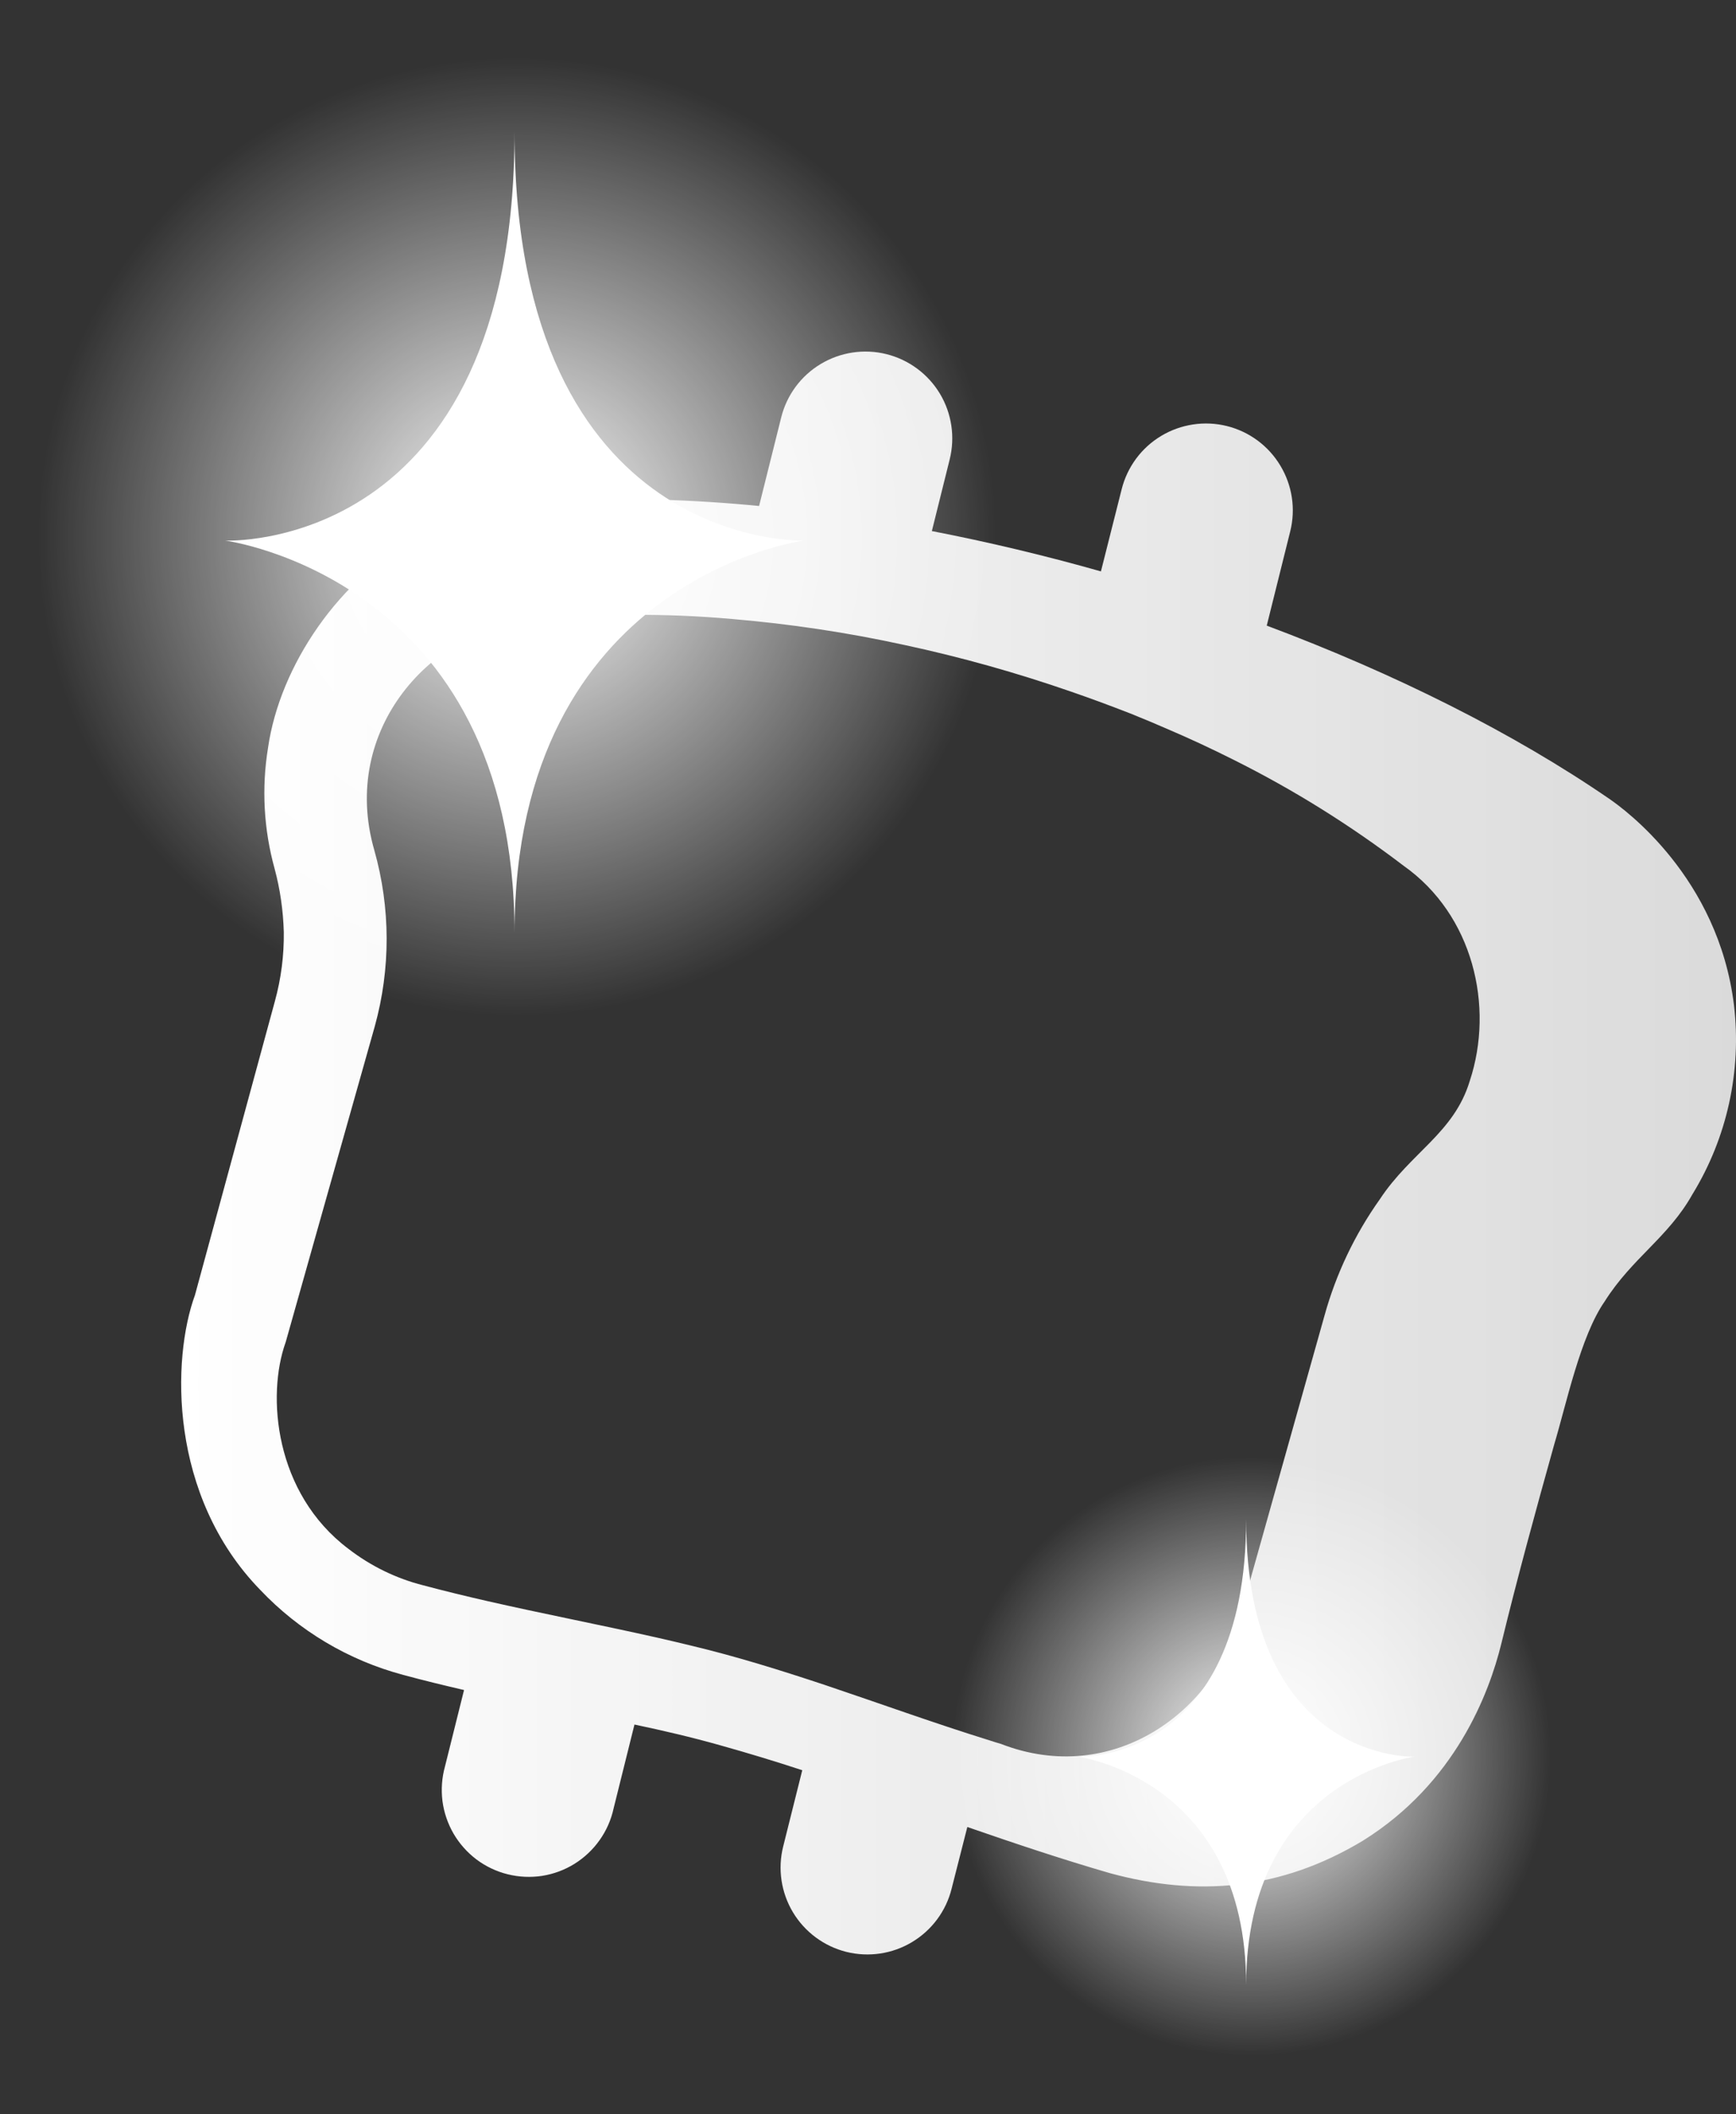
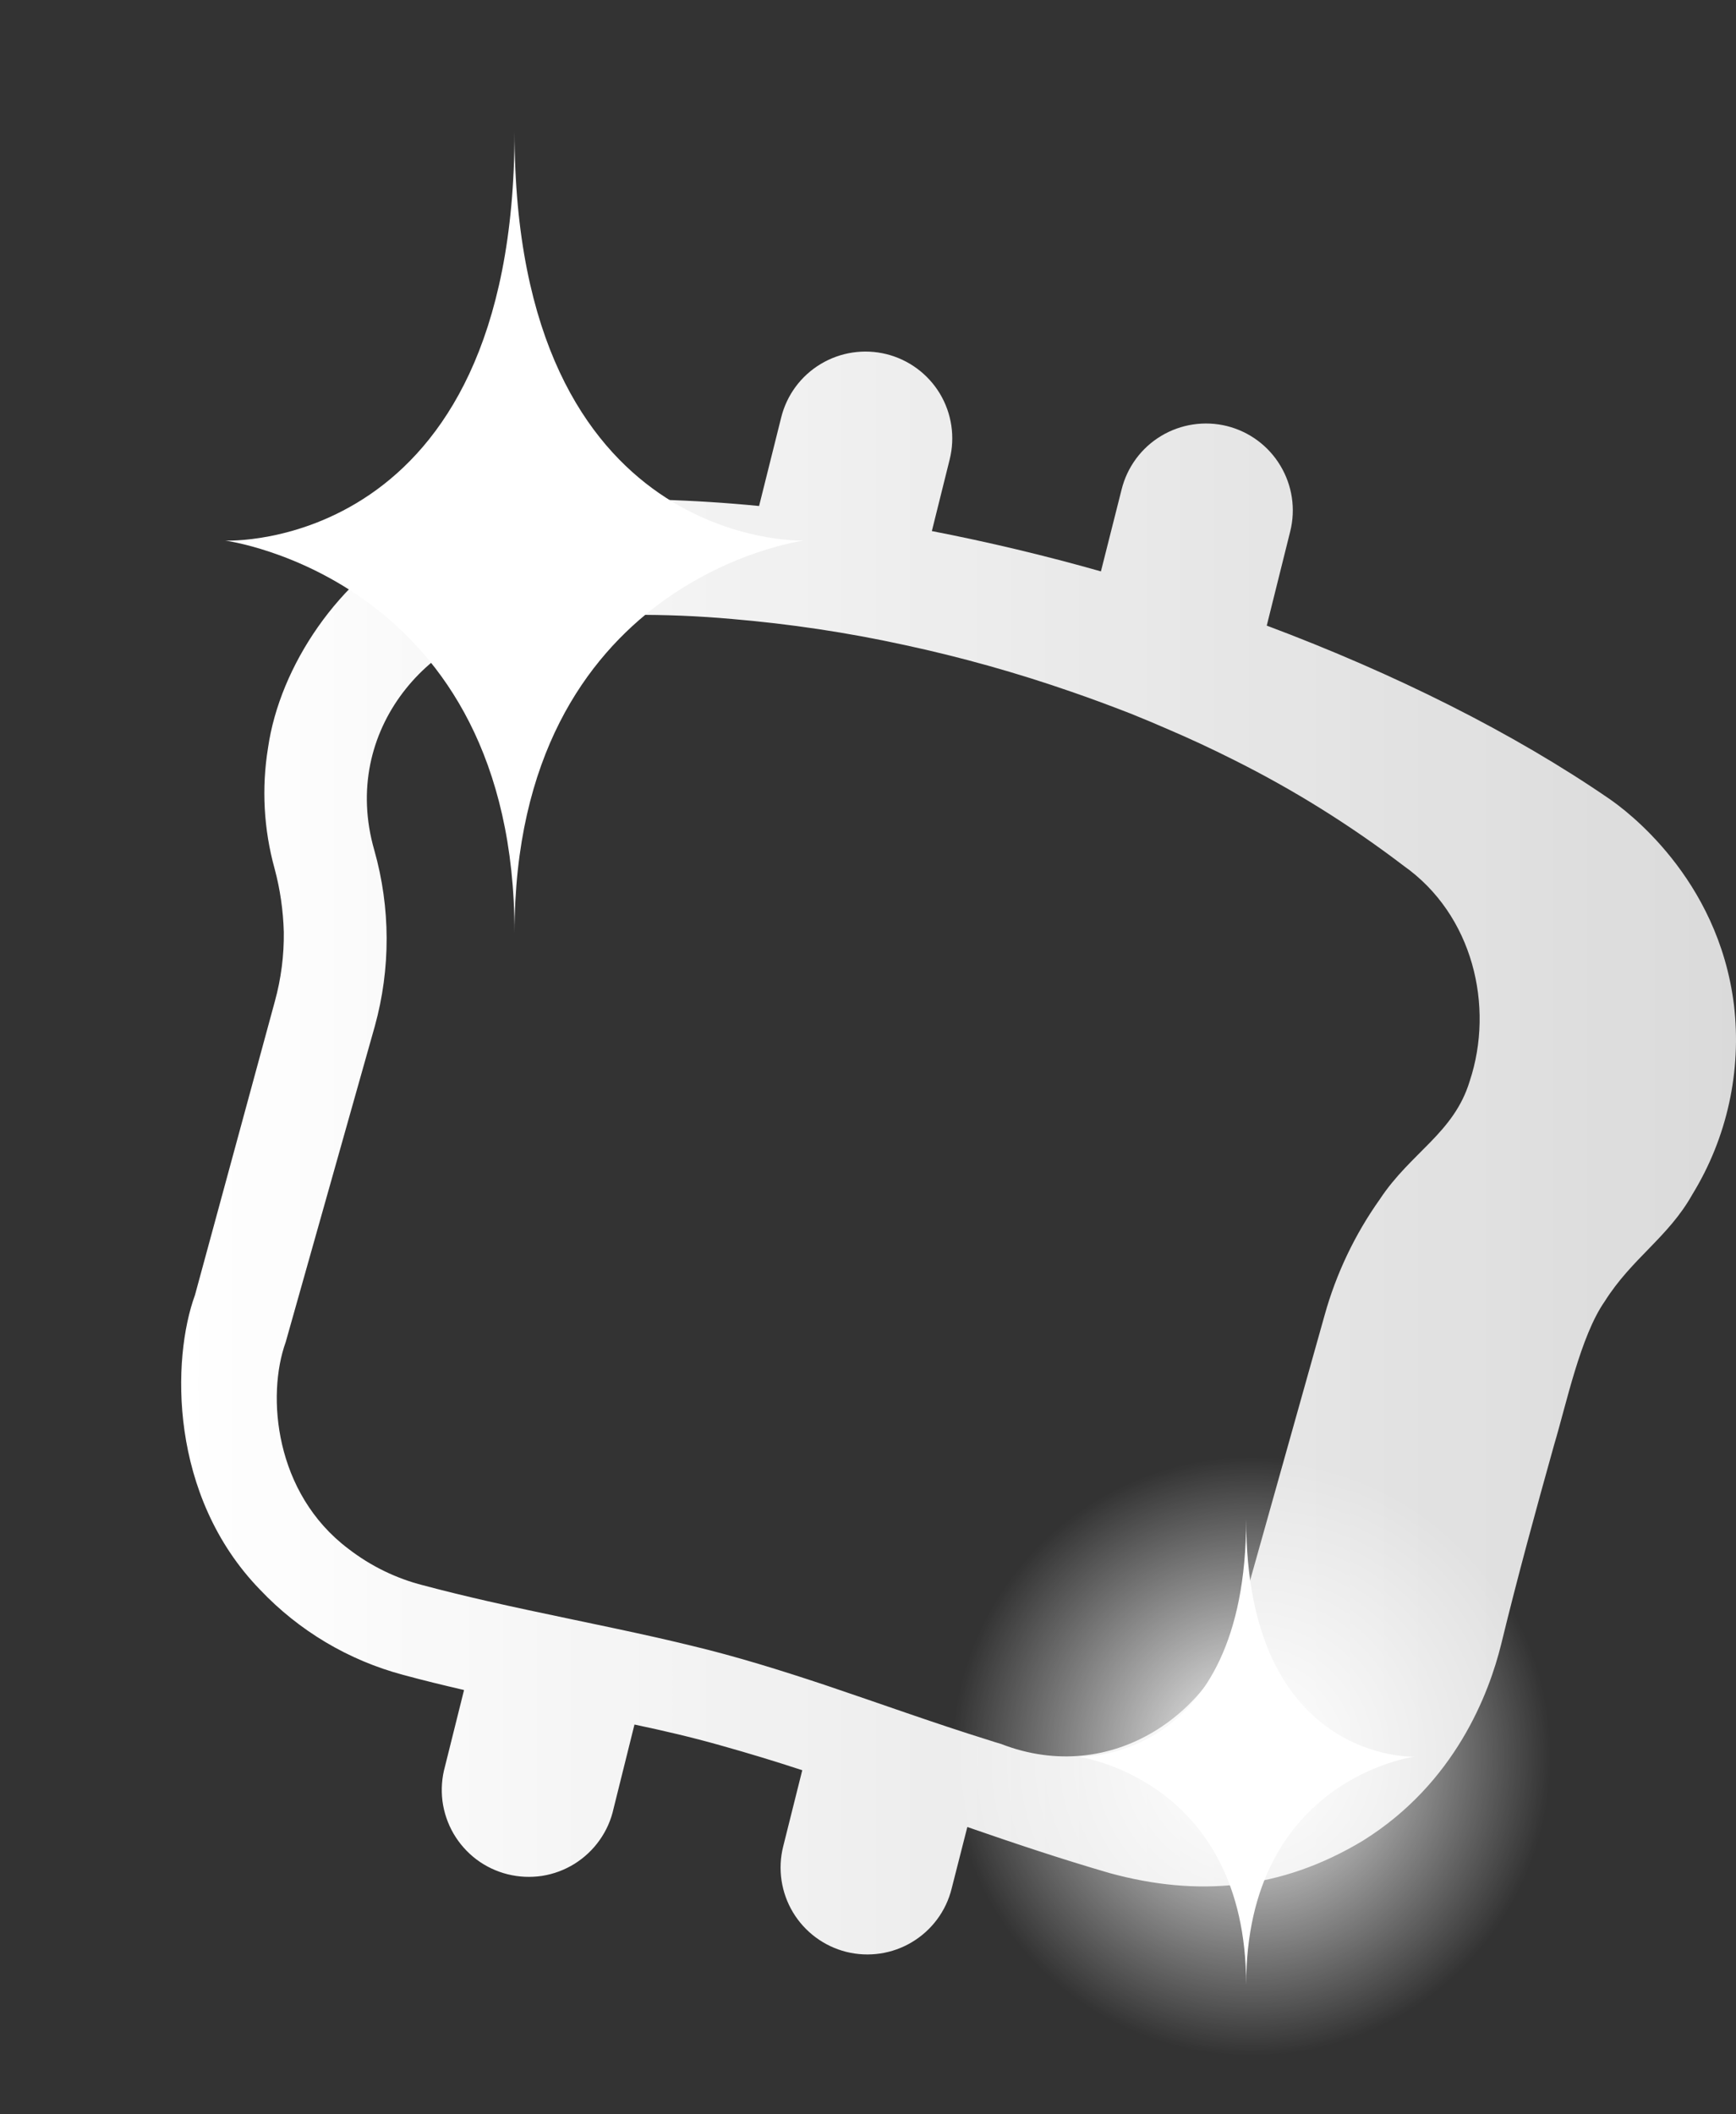
<svg xmlns="http://www.w3.org/2000/svg" width="23" height="28" viewBox="0 0 23 28" fill="none">
  <rect x="0" y="0" width="23" height="28" fill="#333333" stroke="none" />
  <path d="M22.973 13.309C22.764 11.616 21.522 10.717 21.323 10.58C20.051 9.706 18.482 8.922 16.783 8.285L17.094 7.037C17.168 6.741 17.121 6.428 16.963 6.166C16.806 5.904 16.551 5.716 16.255 5.642C15.959 5.569 15.645 5.616 15.384 5.773C15.122 5.93 14.934 6.185 14.86 6.482L14.586 7.567C13.846 7.357 13.095 7.178 12.346 7.033L12.582 6.085C12.656 5.789 12.61 5.476 12.453 5.214C12.296 4.953 12.041 4.764 11.745 4.69C11.449 4.616 11.136 4.663 10.874 4.82C10.612 4.977 10.424 5.231 10.35 5.528L10.057 6.701C9.184 6.615 8.307 6.59 7.431 6.626C6.772 6.635 6.124 6.801 5.542 7.111C4.501 7.645 3.707 8.816 3.551 9.904C3.464 10.437 3.494 10.982 3.638 11.503C3.712 11.777 3.752 12.059 3.76 12.343C3.764 12.652 3.724 12.961 3.642 13.259L2.583 17.151C2.275 17.994 2.235 19.806 3.446 21.053C3.961 21.597 4.617 21.987 5.34 22.18C5.608 22.253 5.878 22.318 6.148 22.381L5.895 23.395C5.854 23.543 5.843 23.698 5.862 23.851C5.882 24.003 5.932 24.15 6.009 24.283C6.087 24.416 6.19 24.532 6.313 24.625C6.436 24.717 6.577 24.784 6.726 24.821C6.875 24.858 7.03 24.865 7.183 24.842C7.335 24.818 7.48 24.764 7.611 24.683C7.742 24.601 7.855 24.495 7.944 24.369C8.033 24.244 8.096 24.102 8.129 23.951L8.406 22.838C8.785 22.918 9.164 23.006 9.539 23.112C9.914 23.217 10.267 23.324 10.629 23.443L10.376 24.454C10.302 24.75 10.349 25.063 10.506 25.325C10.663 25.586 10.918 25.775 11.214 25.849C11.51 25.922 11.823 25.876 12.085 25.718C12.346 25.561 12.535 25.307 12.608 25.011L12.816 24.195C13.445 24.413 14.073 24.623 14.708 24.807C15.866 25.122 16.969 25.031 18.057 24.376C19.282 23.613 19.729 22.423 19.889 21.774C20.105 20.887 20.346 20.007 20.591 19.131C20.751 18.599 20.939 17.695 21.26 17.235C21.622 16.661 22.102 16.387 22.421 15.819C22.882 15.068 23.076 14.184 22.973 13.309ZM19.472 14.317C19.263 15.006 18.69 15.261 18.281 15.882C17.95 16.348 17.702 16.868 17.549 17.419L16.433 21.39C16.114 22.661 14.743 23.669 13.263 23.095C13.21 23.079 13.157 23.064 13.105 23.046C12.377 22.82 11.655 22.558 10.92 22.311C10.344 22.12 9.76 21.937 9.161 21.794C9.007 21.756 8.854 21.721 8.702 21.686C7.926 21.512 7.184 21.369 6.452 21.202C6.168 21.137 5.888 21.069 5.606 20.994C5.247 20.903 4.91 20.738 4.616 20.511C3.637 19.774 3.53 18.481 3.785 17.774L4.965 13.593C5.177 12.829 5.175 12.022 4.959 11.259C4.497 9.654 5.734 8.318 7.039 8.216C7.921 8.125 8.811 8.118 9.695 8.197C10.463 8.262 11.227 8.376 11.981 8.541C12.732 8.702 13.472 8.91 14.198 9.162C14.459 9.252 14.717 9.348 14.974 9.448L15.021 9.467C15.165 9.525 15.308 9.585 15.45 9.647C15.753 9.776 16.05 9.914 16.342 10.061C17.136 10.457 17.891 10.928 18.597 11.466C19.515 12.114 19.801 13.326 19.472 14.317Z" fill="url(#paint0_linear_305_522)" />
  <path d="M6.817 12.358C6.817 7.662 2.984 7.159 2.984 7.159C2.984 7.159 6.817 7.338 6.817 1.742C6.817 7.291 10.649 7.159 10.649 7.159C10.649 7.159 6.817 7.662 6.817 12.358Z" fill="white" />
  <path d="M16.51 26.287C16.51 23.557 14.283 23.264 14.283 23.264C14.283 23.264 16.51 23.364 16.51 20.118C16.51 23.343 18.738 23.264 18.738 23.264C18.738 23.264 16.51 23.557 16.51 26.287Z" fill="white" />
-   <circle cx="6.849" cy="7.109" r="6.369" fill="url(#paint1_radial_305_522)" />
  <circle cx="16.579" cy="23.258" r="3.962" fill="url(#paint2_radial_305_522)" />
  <defs>
    <linearGradient id="paint0_linear_305_522" x1="2.401" y1="15.269" x2="23.003" y2="15.269" gradientUnits="userSpaceOnUse">
      <stop stop-color="white" />
      <stop offset="1" stop-color="white" stop-opacity="0.82" />
    </linearGradient>
    <radialGradient id="paint1_radial_305_522" cx="0" cy="0" r="1" gradientUnits="userSpaceOnUse" gradientTransform="translate(6.849 7.109) rotate(90) scale(6.369)">
      <stop stop-color="white" />
      <stop offset="1" stop-color="white" stop-opacity="0" />
    </radialGradient>
    <radialGradient id="paint2_radial_305_522" cx="0" cy="0" r="1" gradientUnits="userSpaceOnUse" gradientTransform="translate(16.579 23.258) rotate(90) scale(3.962)">
      <stop stop-color="white" />
      <stop offset="1" stop-color="white" stop-opacity="0" />
    </radialGradient>
  </defs>
</svg>